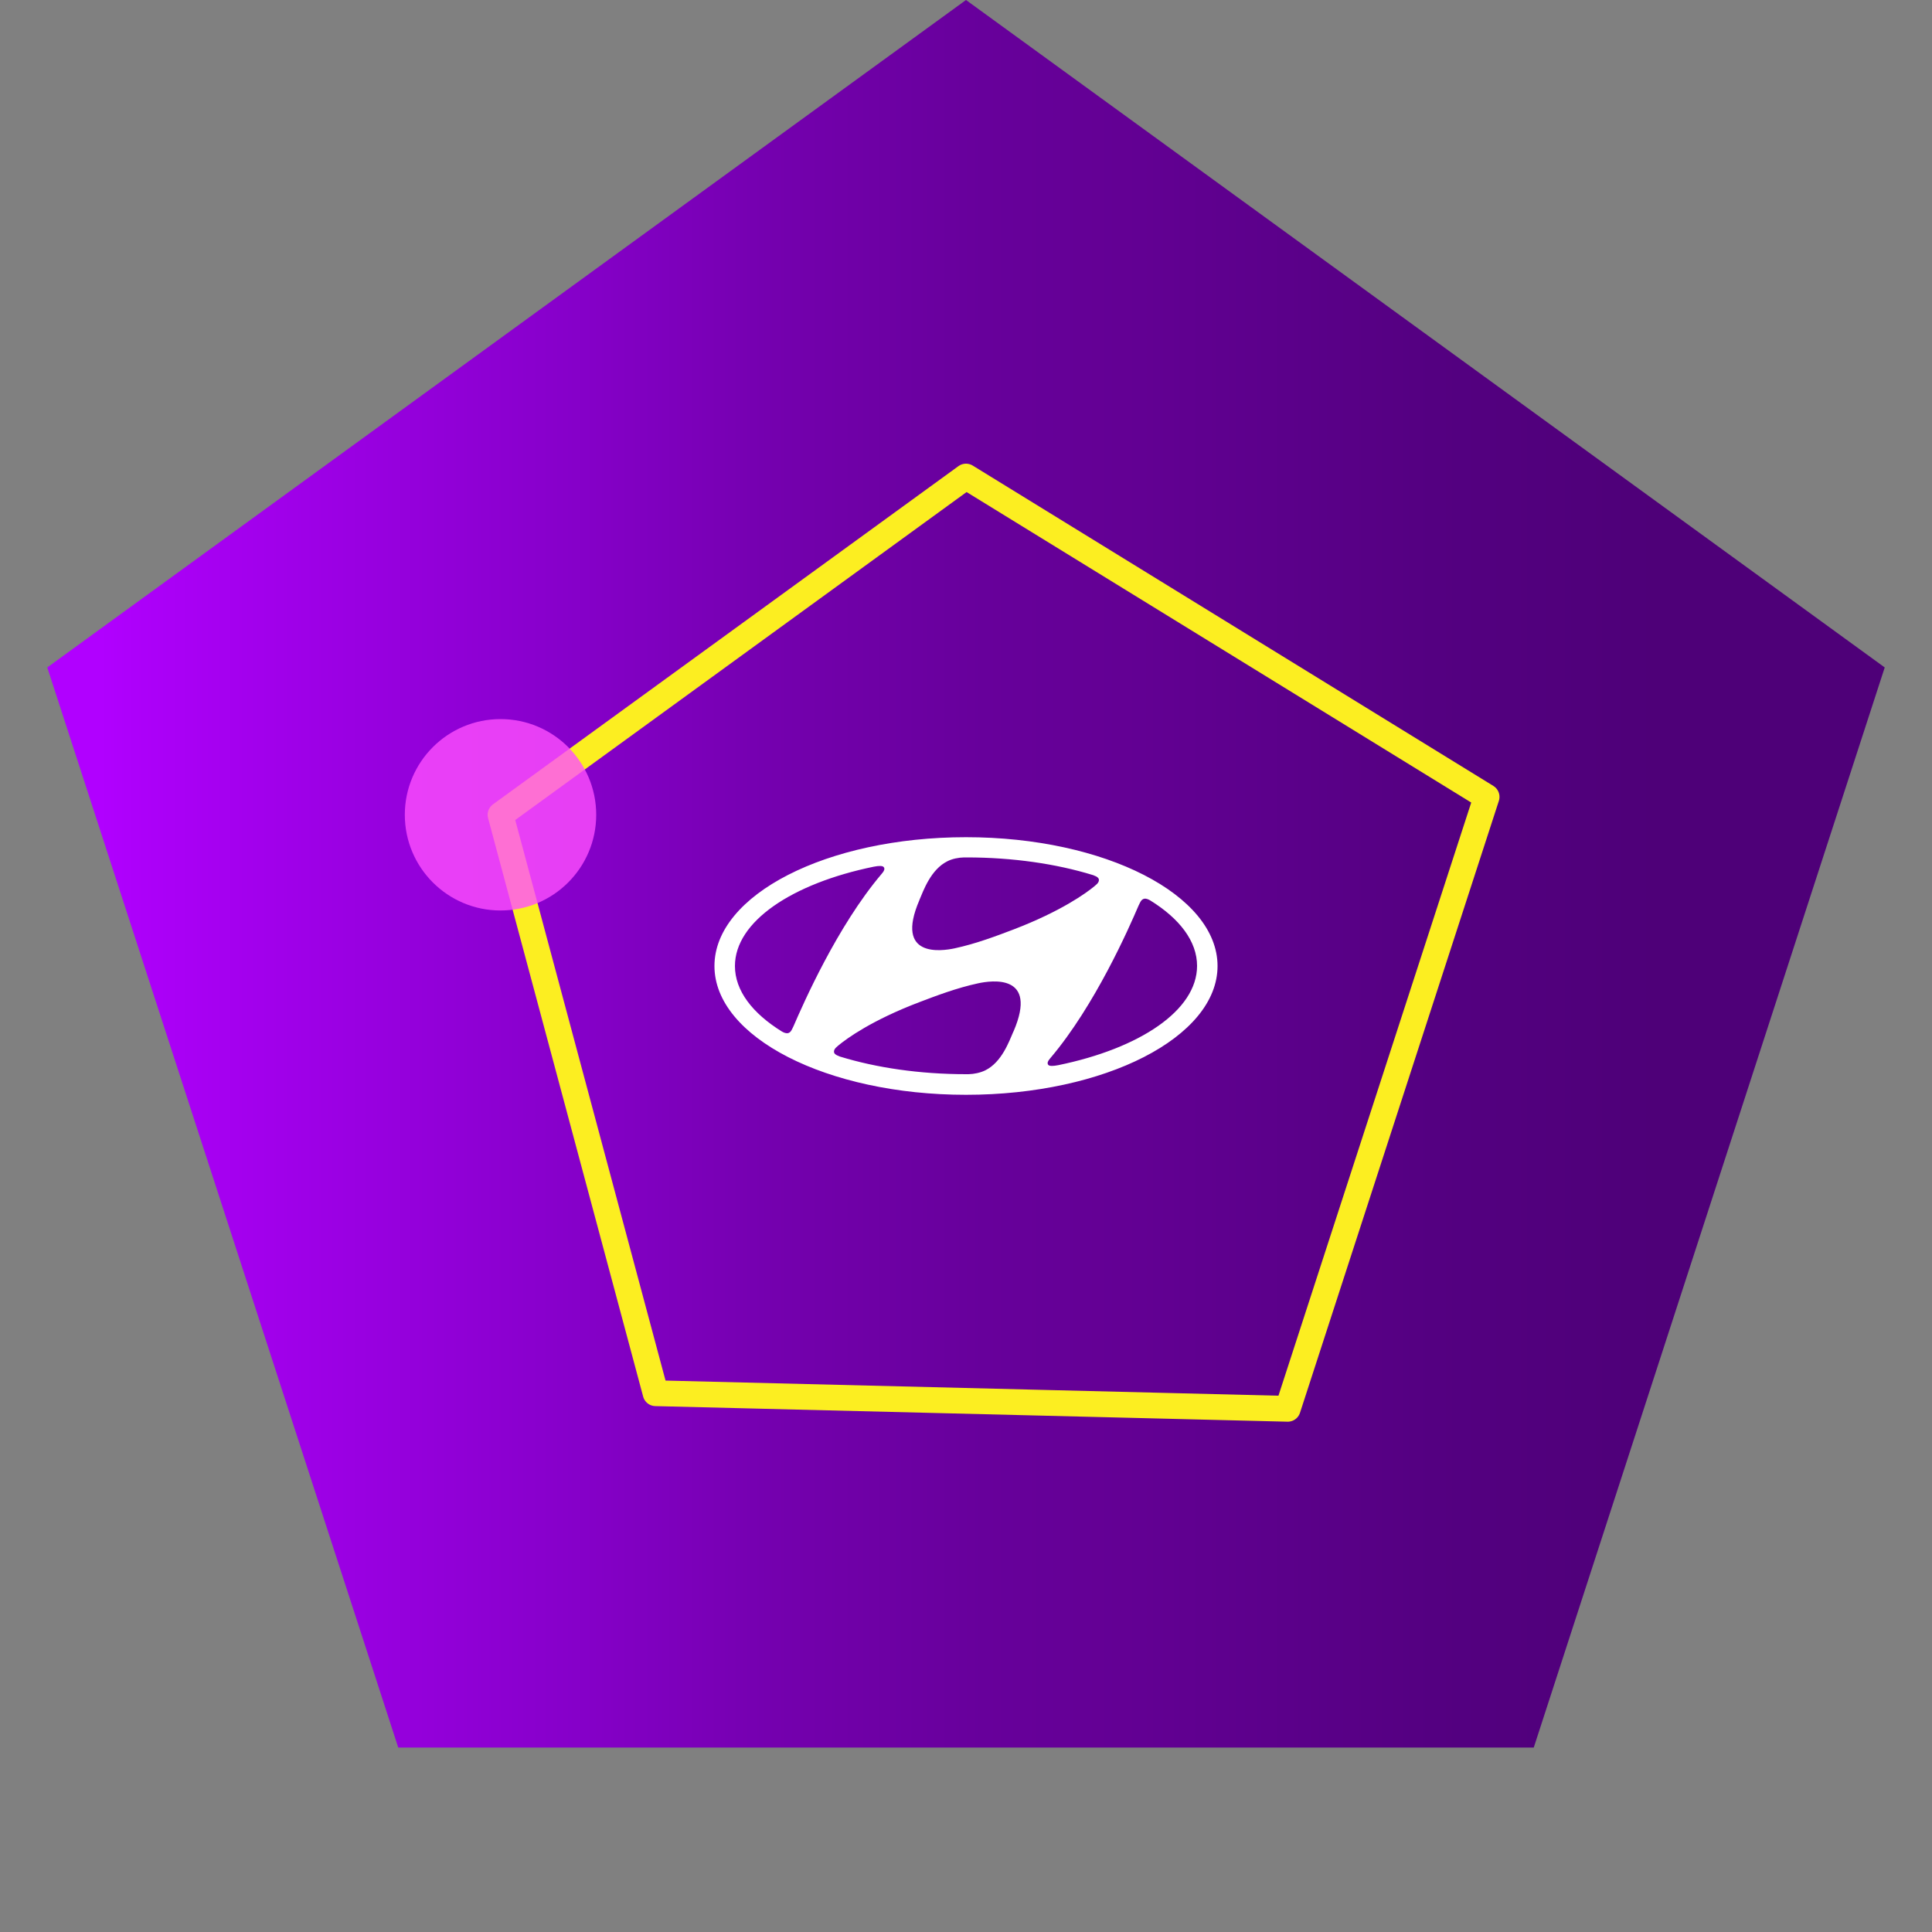
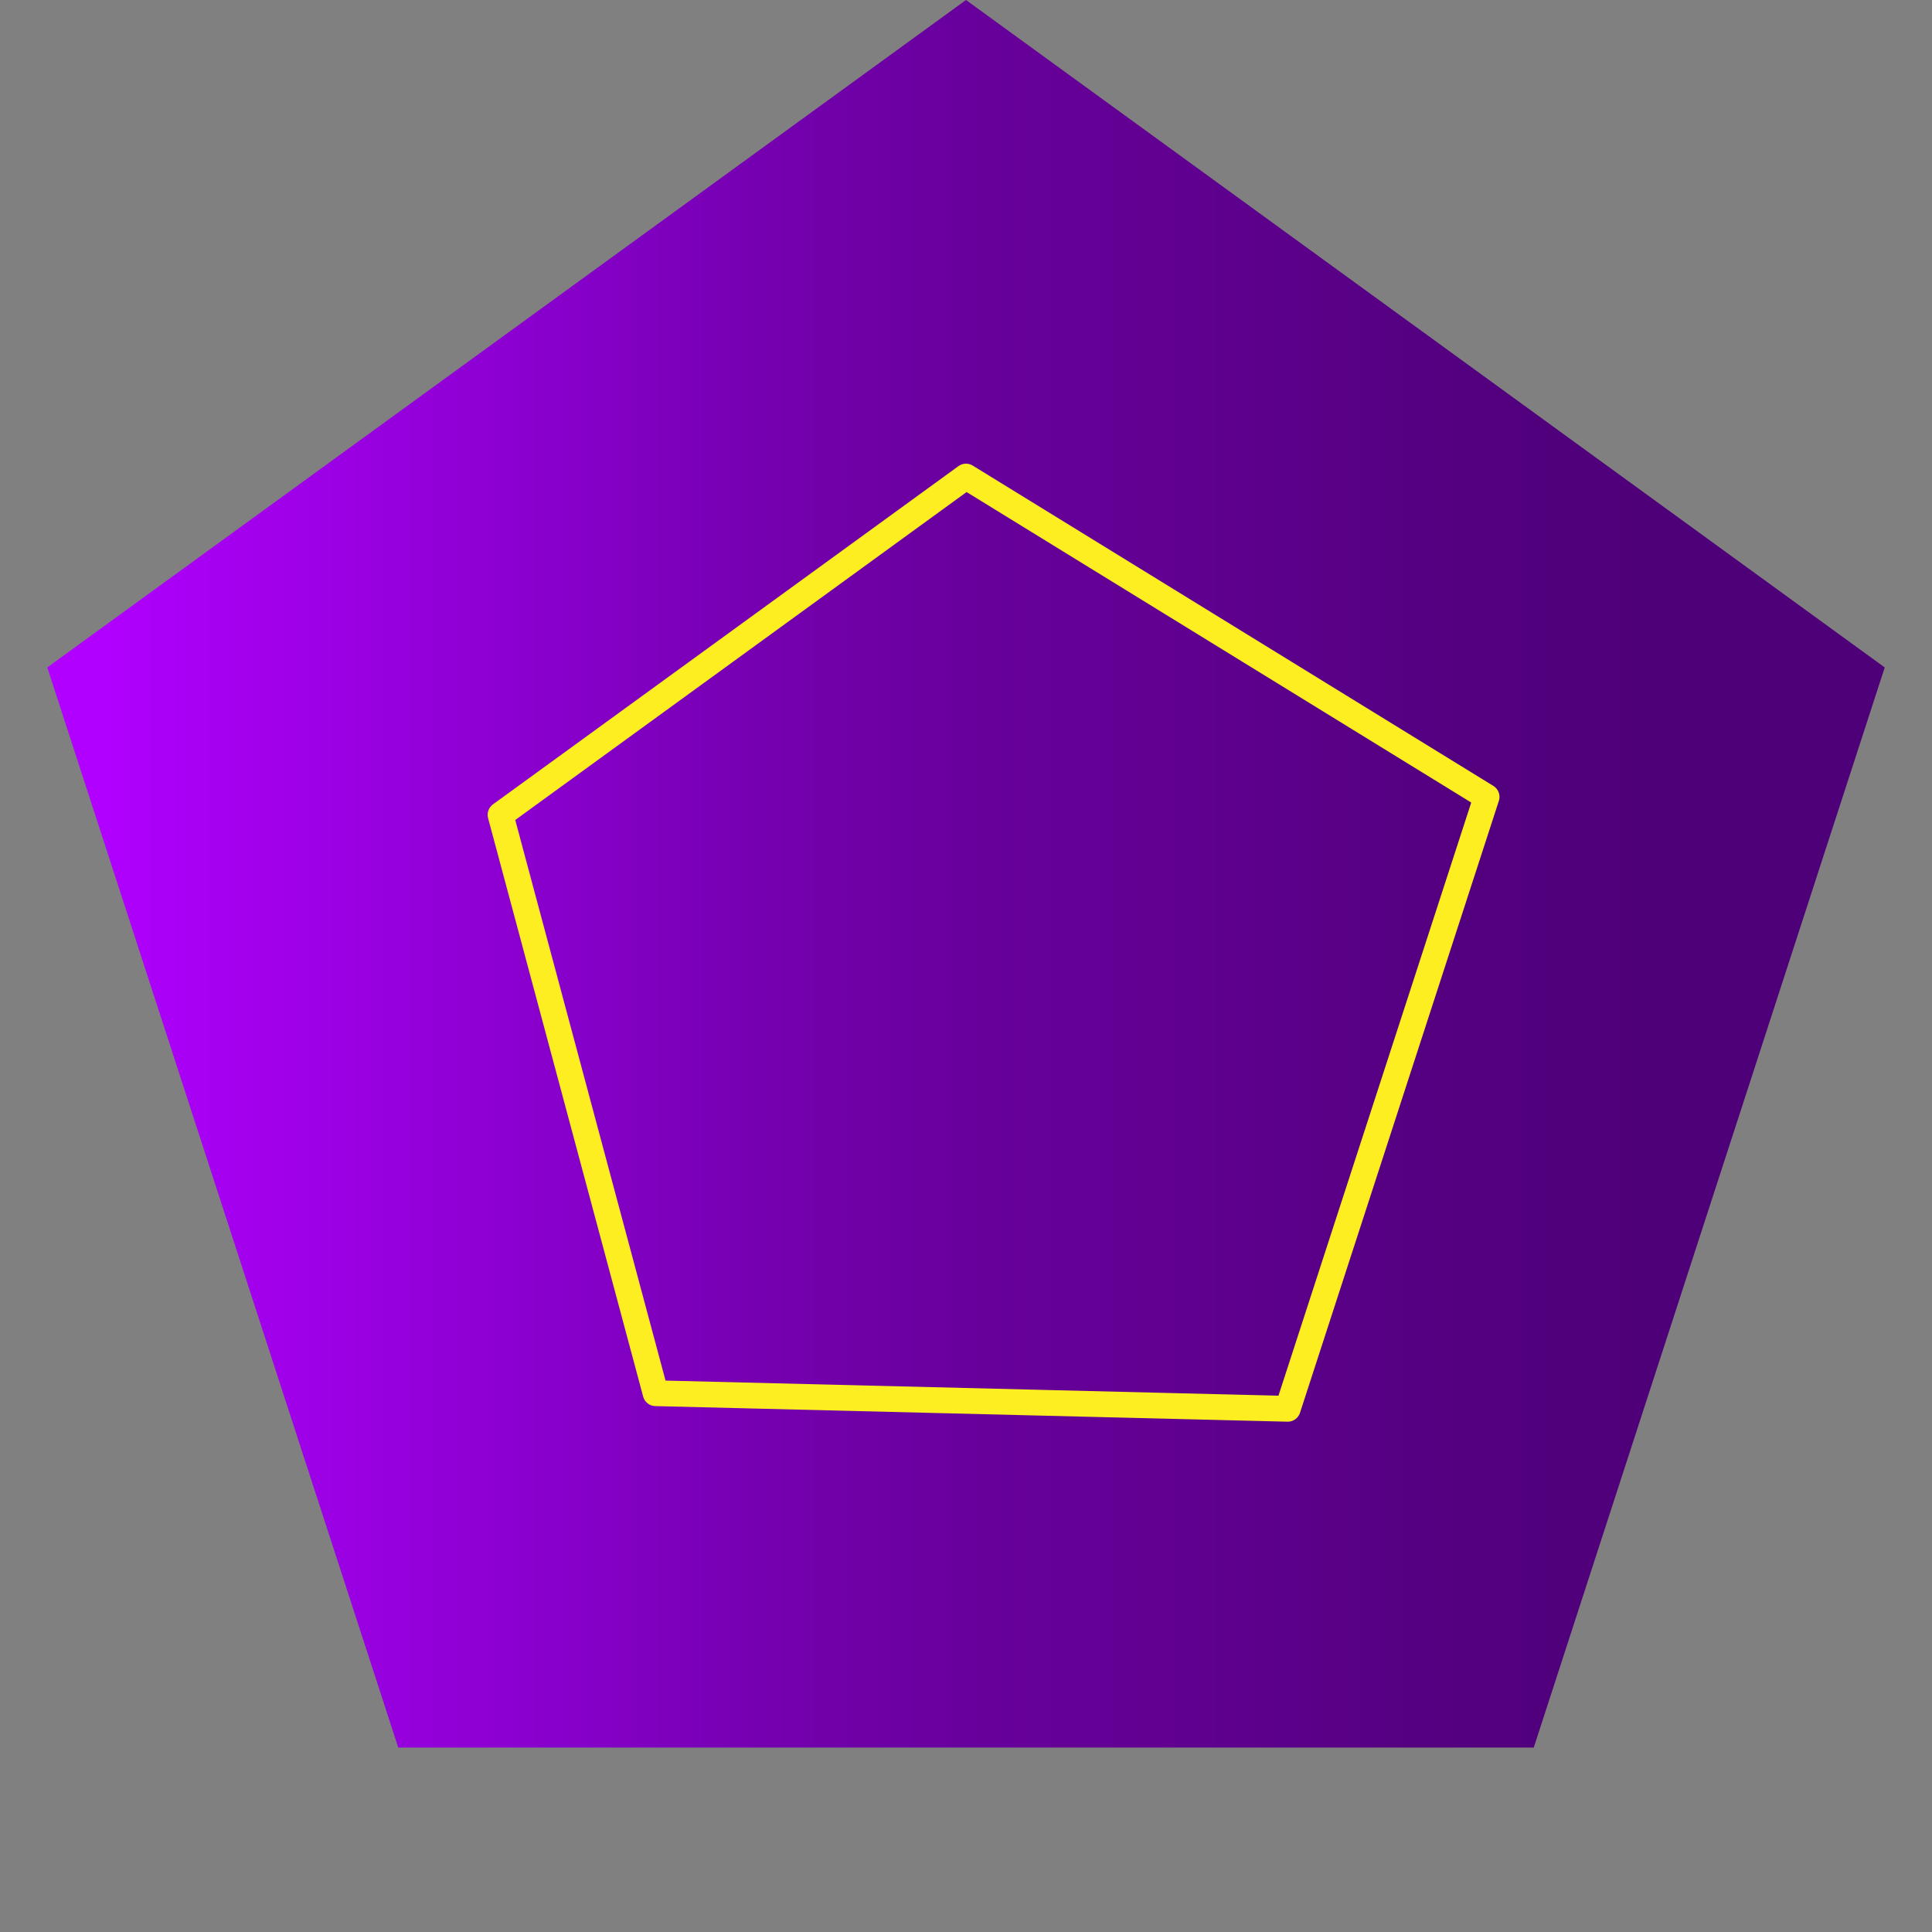
<svg xmlns="http://www.w3.org/2000/svg" viewBox="0 0 150 150">
  <rect x="0" y="0" width="150" height="150" fill="#808080" stroke="none" />
  <defs>
    <linearGradient id="bg" x1="7.79" y1="75" x2="142.21" y2="75" gradientUnits="userSpaceOnUse">
      <stop offset="0" stop-color="#b100ff" />
      <stop offset=".02" stop-color="#ad00fa" />
      <stop offset=".28" stop-color="#8500c8" />
      <stop offset=".39" stop-color="#7400ae" />
      <stop offset=".51" stop-color="#67009b" />
      <stop offset=".59" stop-color="#630094" />
      <stop offset=".77" stop-color="#540081" />
      <stop offset=".9" stop-color="#4e0078" />
    </linearGradient>
  </defs>
  <polygon style="fill: url(#bg)" points="75.00,0.00 146.33,51.82 119.08,135.68 30.92,135.68 3.67,51.82" />
  <polygon style="fill: none; stroke: #fcee21; stroke-linecap: round; stroke-linejoin: round; stroke-width: 2px;" points="75.00,37.00 115.42,61.87 99.98,109.38 50.90,108.17 38.86,63.26" />
-   <circle style="fill: #ff4fff; opacity: .8;" cx="38.86" cy="63.26" r="7.43" />
  <g style="fill: #fff; fill-rule: evenodd;">
-     <path d="M67.84,67.29c.41-.08.68-.08.77.03.06.06.08.17,0,.31-.04.07-.09.14-.17.23-3.45,4.07-6.08,10.08-6.83,11.81-.06.12-.11.24-.16.32-.07.12-.16.22-.33.23-.09,0-.22-.02-.41-.13-2.29-1.42-3.65-3.17-3.65-5.09,0-3.45,4.44-6.41,10.78-7.71M71.38,69.88c.32-.75.89-2.37,2.17-3.01.39-.2.87-.29,1.3-.3h.2c3.6,0,6.96.5,9.77,1.36.02,0,.09.03.11.04.26.09.39.21.39.35,0,.13-.07.23-.16.32-.04.04-.1.09-.18.16-.65.54-2.6,1.95-6.28,3.36-1.29.49-2.91,1.11-4.59,1.47-.99.21-4.67.77-2.73-3.74M88.55,70.01c.07-.12.16-.22.33-.24.09,0,.22.02.41.13,2.29,1.41,3.65,3.18,3.65,5.09,0,3.45-4.44,6.41-10.78,7.71-.41.08-.68.08-.77-.02-.06-.07-.08-.17,0-.31.04-.07.09-.14.17-.23,3.45-4.07,6.09-10.08,6.83-11.81.06-.12.11-.24.16-.32M78.68,80.09c-.33.75-.89,2.37-2.18,3.01-.39.19-.87.29-1.3.3-.09,0-.16,0-.19,0-3.6,0-6.96-.5-9.77-1.36-.02,0-.08-.03-.1-.04-.26-.09-.39-.2-.39-.35,0-.13.07-.23.16-.32.04-.04.1-.09.18-.16.65-.54,2.6-1.96,6.28-3.36,1.29-.49,2.91-1.11,4.59-1.47.99-.21,4.67-.77,2.73,3.74M75,85c10.79,0,19.53-4.48,19.53-10s-8.74-10-19.53-10-19.53,4.47-19.53,10,8.75,10,19.53,10" />
-   </g>
+     </g>
</svg>